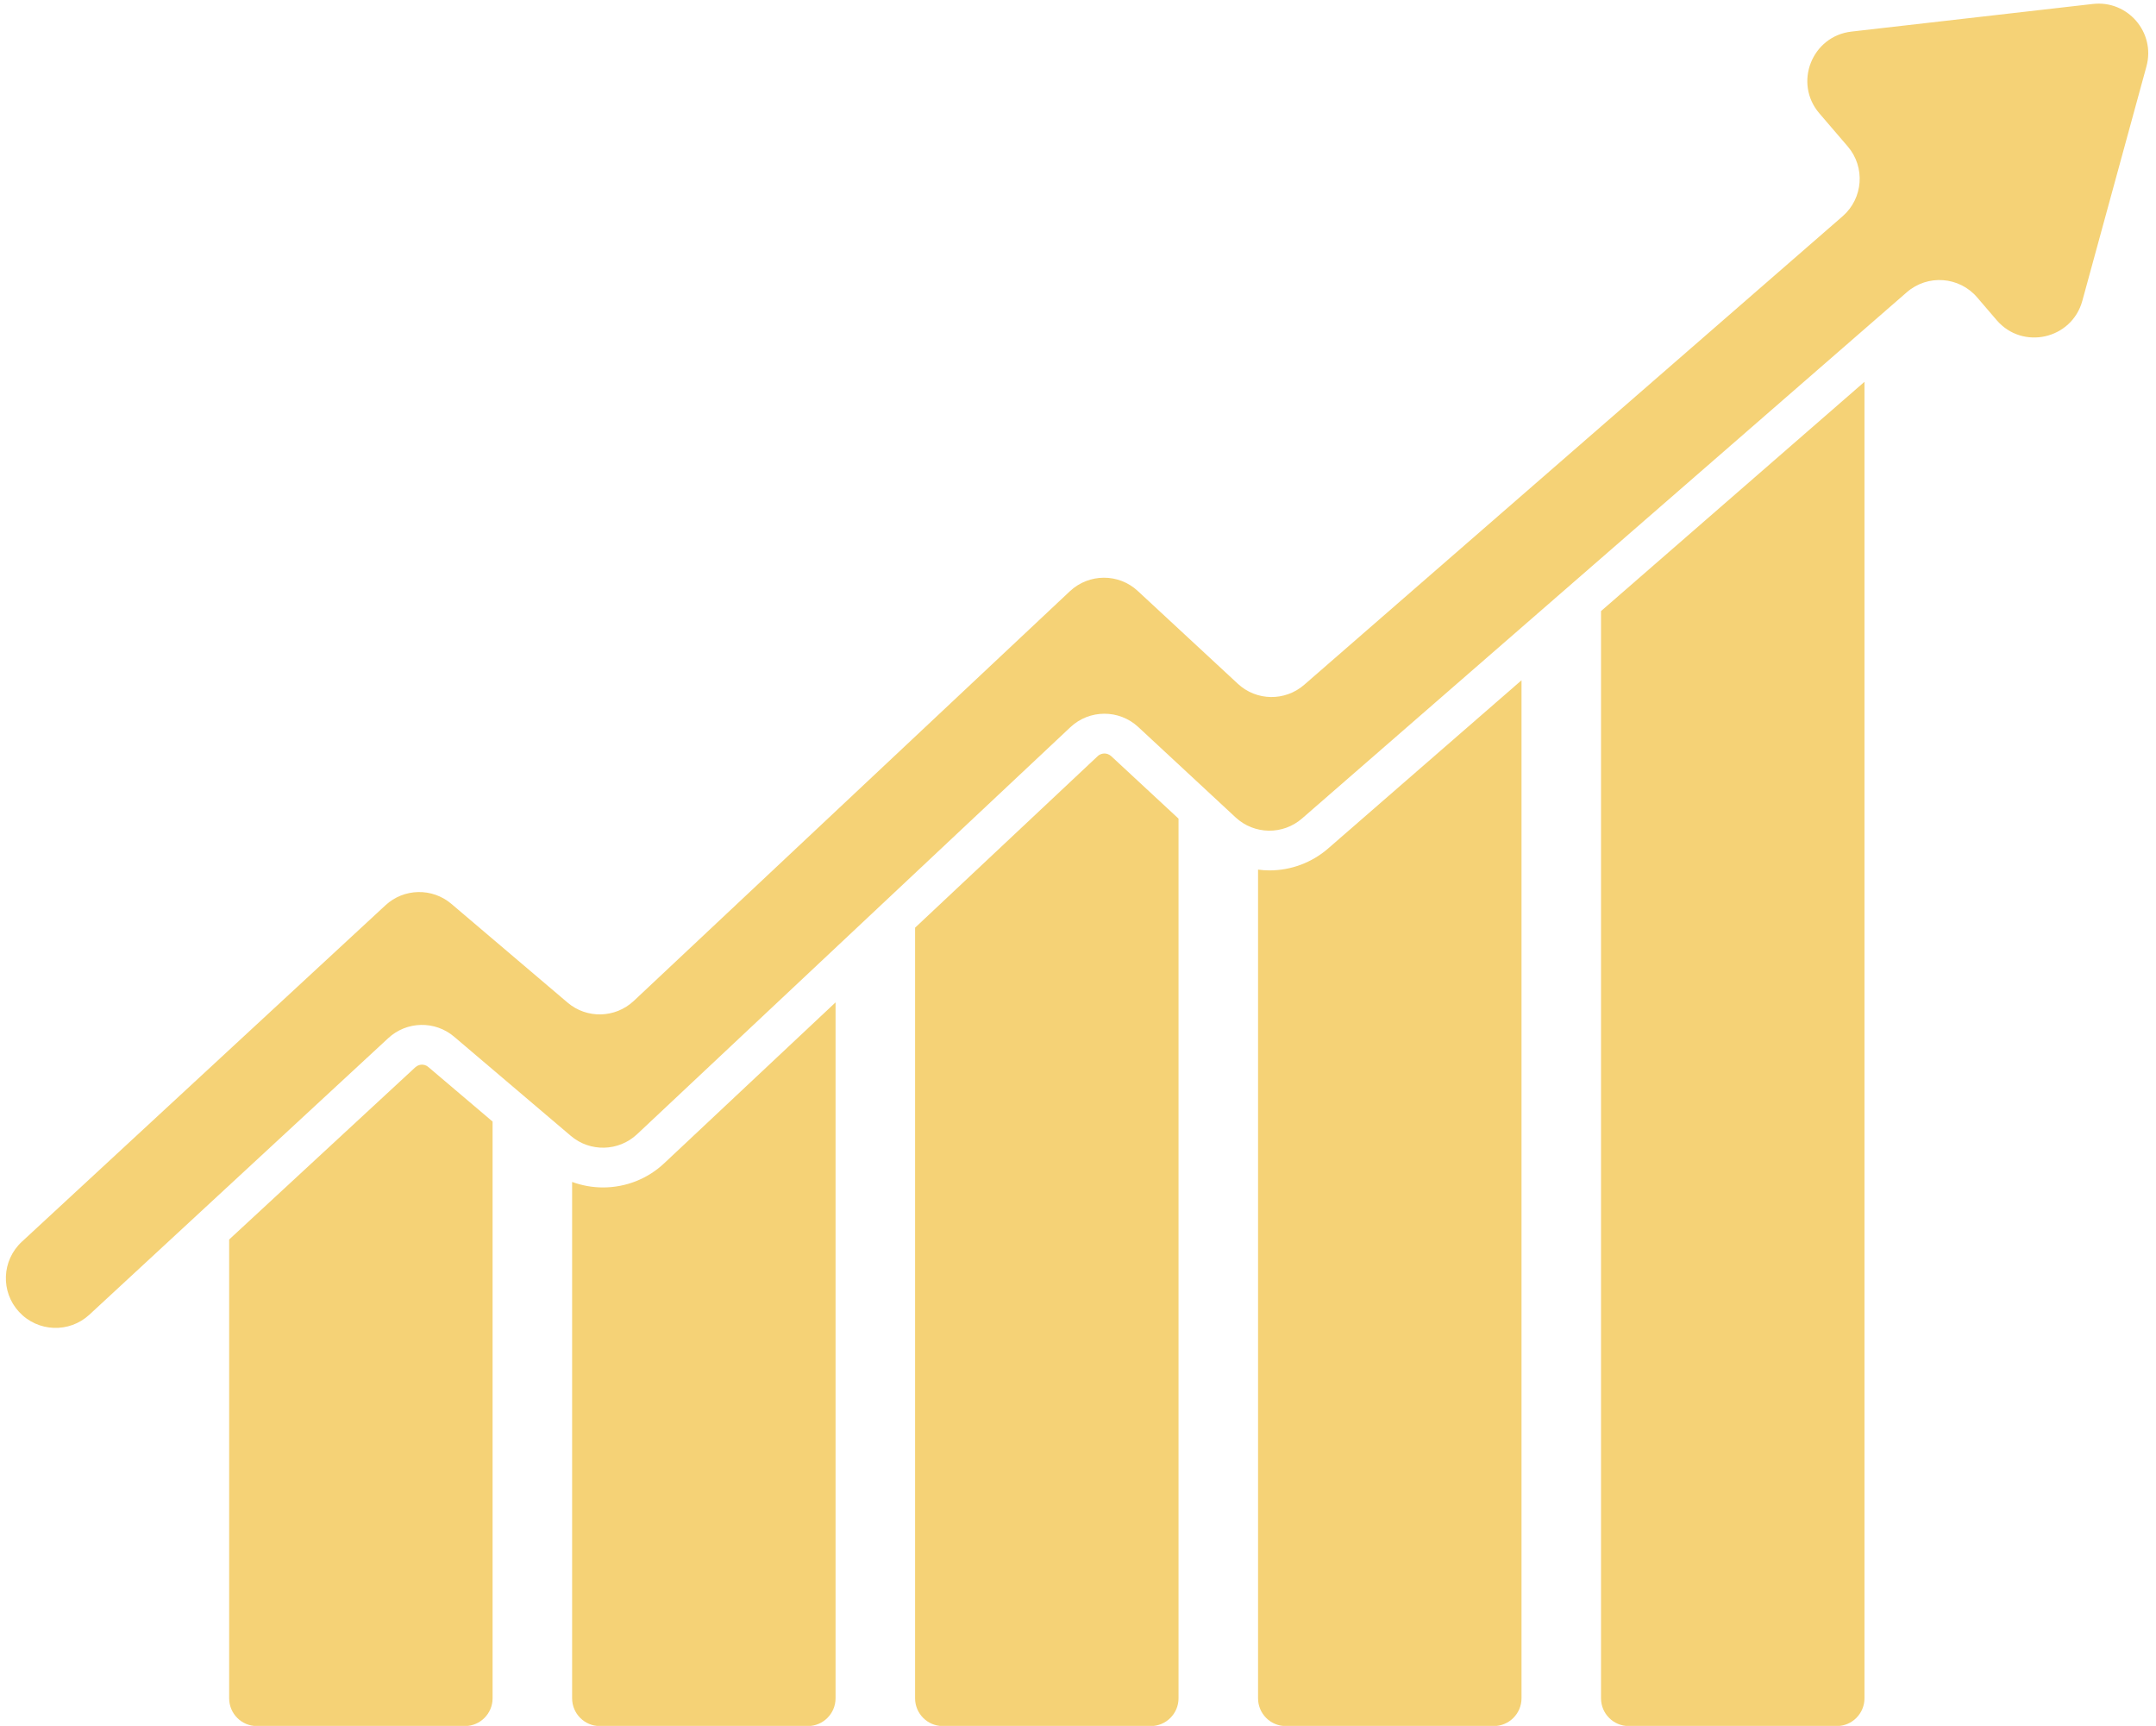
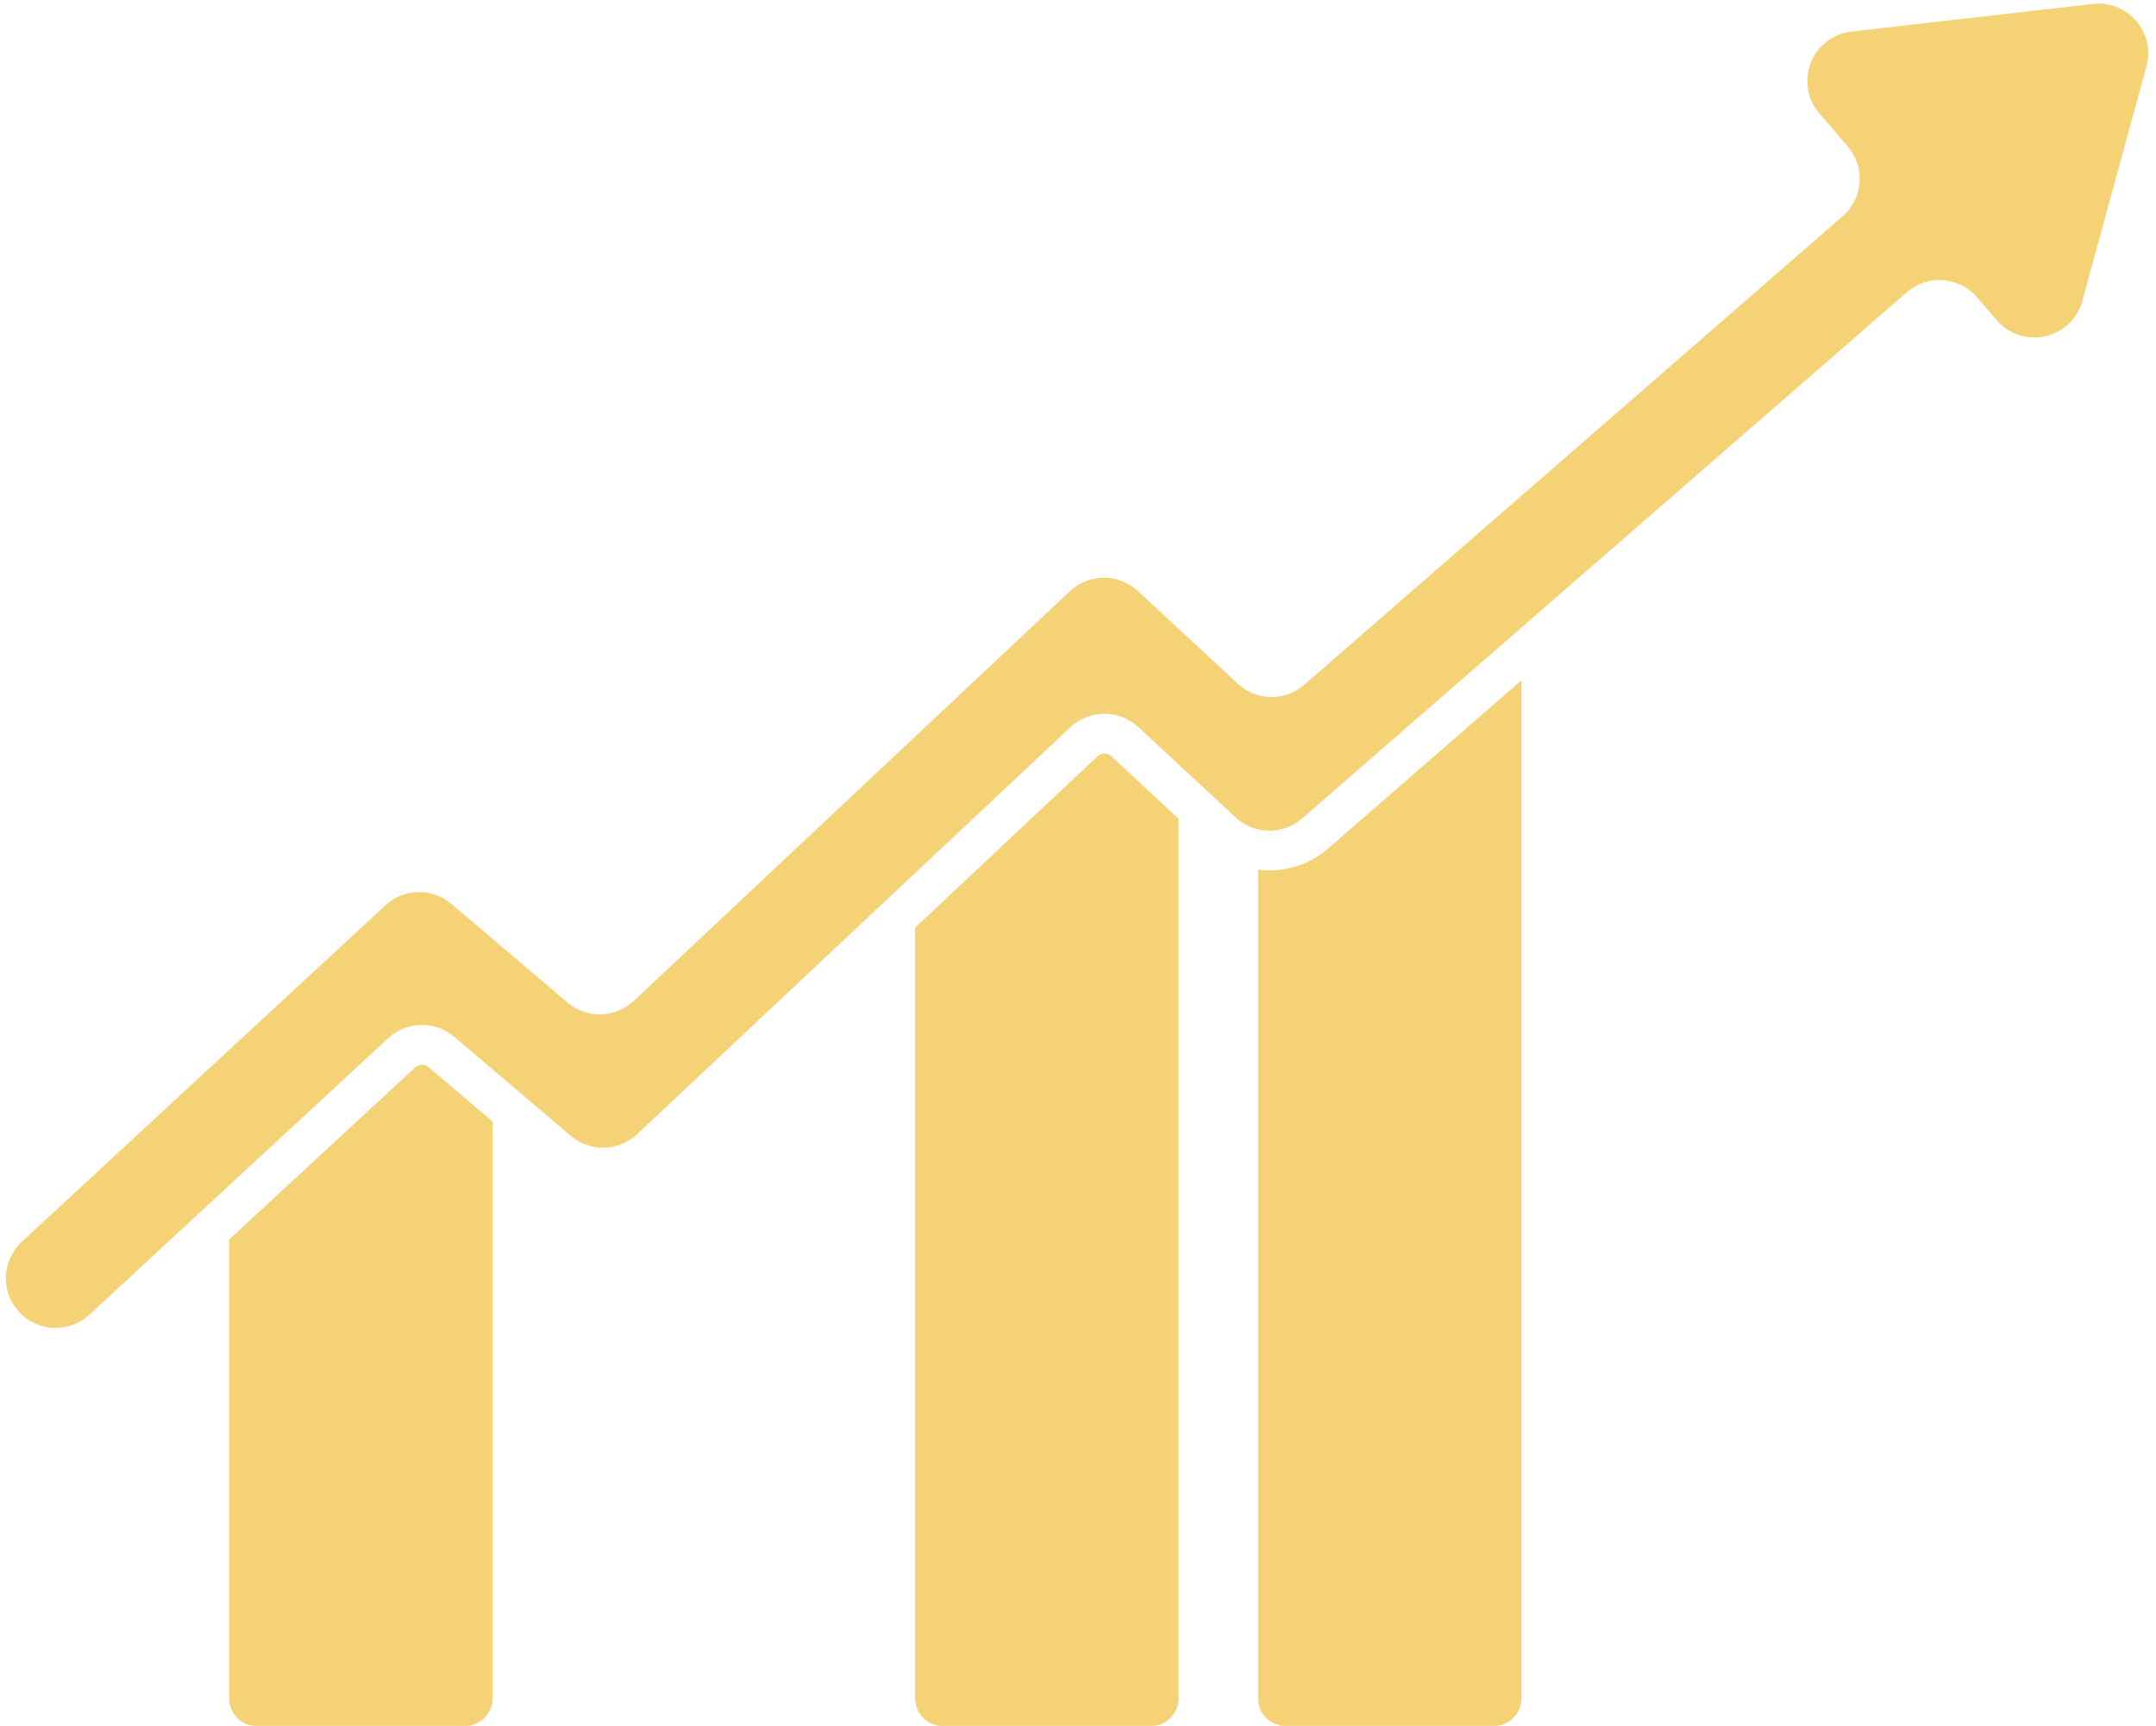
<svg xmlns="http://www.w3.org/2000/svg" fill="#000000" height="91.8" preserveAspectRatio="xMidYMid meet" version="1" viewBox="6.7 18.0 114.7 91.8" width="114.7" zoomAndPan="magnify">
  <g fill="#f5d276" id="change1_1">
    <path d="M 29.152 74.629 C 29.055 74.629 28.918 74.656 28.793 74.77 L 18.891 83.93 L 18.891 108.332 C 18.891 109.148 19.551 109.809 20.367 109.809 L 31.43 109.809 C 32.242 109.809 32.906 109.148 32.906 108.332 L 32.906 77.656 L 29.492 74.758 C 29.371 74.652 29.238 74.629 29.152 74.629" fill="inherit" />
-     <path d="M 38.781 81.16 C 38.215 81.16 37.66 81.059 37.137 80.867 L 37.137 108.332 C 37.137 109.148 37.797 109.809 38.613 109.809 L 49.676 109.809 C 50.488 109.809 51.152 109.148 51.152 108.332 L 51.152 71.316 L 42.039 79.871 C 41.156 80.703 39.996 81.16 38.781 81.16" fill="inherit" />
    <path d="M 65.457 58.078 C 65.359 58.078 65.219 58.105 65.094 58.223 L 55.383 67.344 L 55.383 108.332 C 55.383 109.148 56.043 109.809 56.859 109.809 L 67.922 109.809 C 68.734 109.809 69.398 109.148 69.398 108.332 L 69.398 61.543 L 65.816 58.219 C 65.688 58.105 65.551 58.078 65.457 58.078" fill="inherit" />
    <path d="M 74.234 64.297 C 74.031 64.297 73.828 64.281 73.629 64.254 L 73.629 108.332 C 73.629 109.148 74.289 109.809 75.105 109.809 L 86.168 109.809 C 86.98 109.809 87.645 109.148 87.645 108.332 L 87.645 54.184 L 77.359 63.129 C 76.492 63.883 75.383 64.297 74.234 64.297" fill="inherit" />
-     <path d="M 91.875 108.332 C 91.875 109.148 92.535 109.809 93.352 109.809 L 104.414 109.809 C 105.227 109.809 105.891 109.148 105.891 108.332 L 105.891 38.309 L 91.875 50.504 L 91.875 108.332" fill="inherit" />
    <path d="M 118.039 18.211 L 105.199 19.68 C 103.09 19.922 102.109 22.422 103.492 24.031 L 105 25.789 C 105.945 26.891 105.824 28.551 104.727 29.504 L 76.082 54.426 C 75.062 55.312 73.539 55.289 72.551 54.367 L 67.23 49.434 C 66.211 48.488 64.637 48.496 63.621 49.445 L 40.418 71.238 C 39.434 72.16 37.918 72.199 36.895 71.328 L 30.715 66.078 C 29.695 65.211 28.188 65.242 27.207 66.152 L 7.863 84.047 C 6.789 85.039 6.723 86.711 7.715 87.781 C 8.707 88.855 10.383 88.918 11.453 87.93 L 27.355 73.219 C 28.336 72.309 29.844 72.277 30.863 73.145 L 37.07 78.418 C 38.094 79.289 39.613 79.25 40.594 78.328 L 63.645 56.68 C 64.656 55.73 66.234 55.723 67.254 56.668 L 72.434 61.477 C 73.426 62.398 74.949 62.422 75.969 61.535 L 108.145 33.543 C 109.25 32.582 110.93 32.703 111.887 33.82 L 112.922 35.027 C 114.301 36.637 116.918 36.047 117.48 34.004 L 120.891 21.535 C 121.387 19.73 119.898 17.996 118.039 18.211" fill="inherit" />
  </g>
</svg>